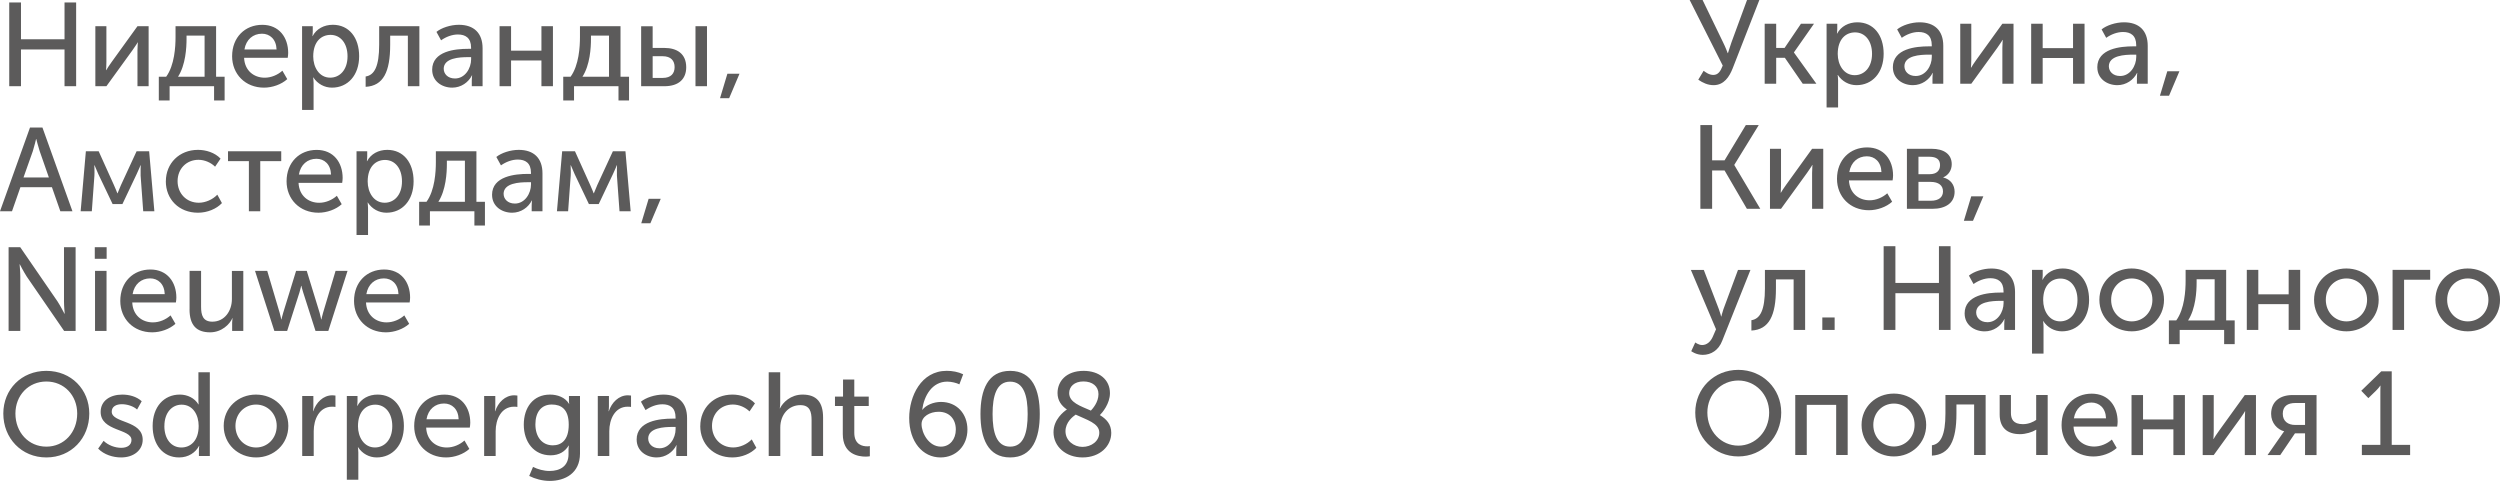
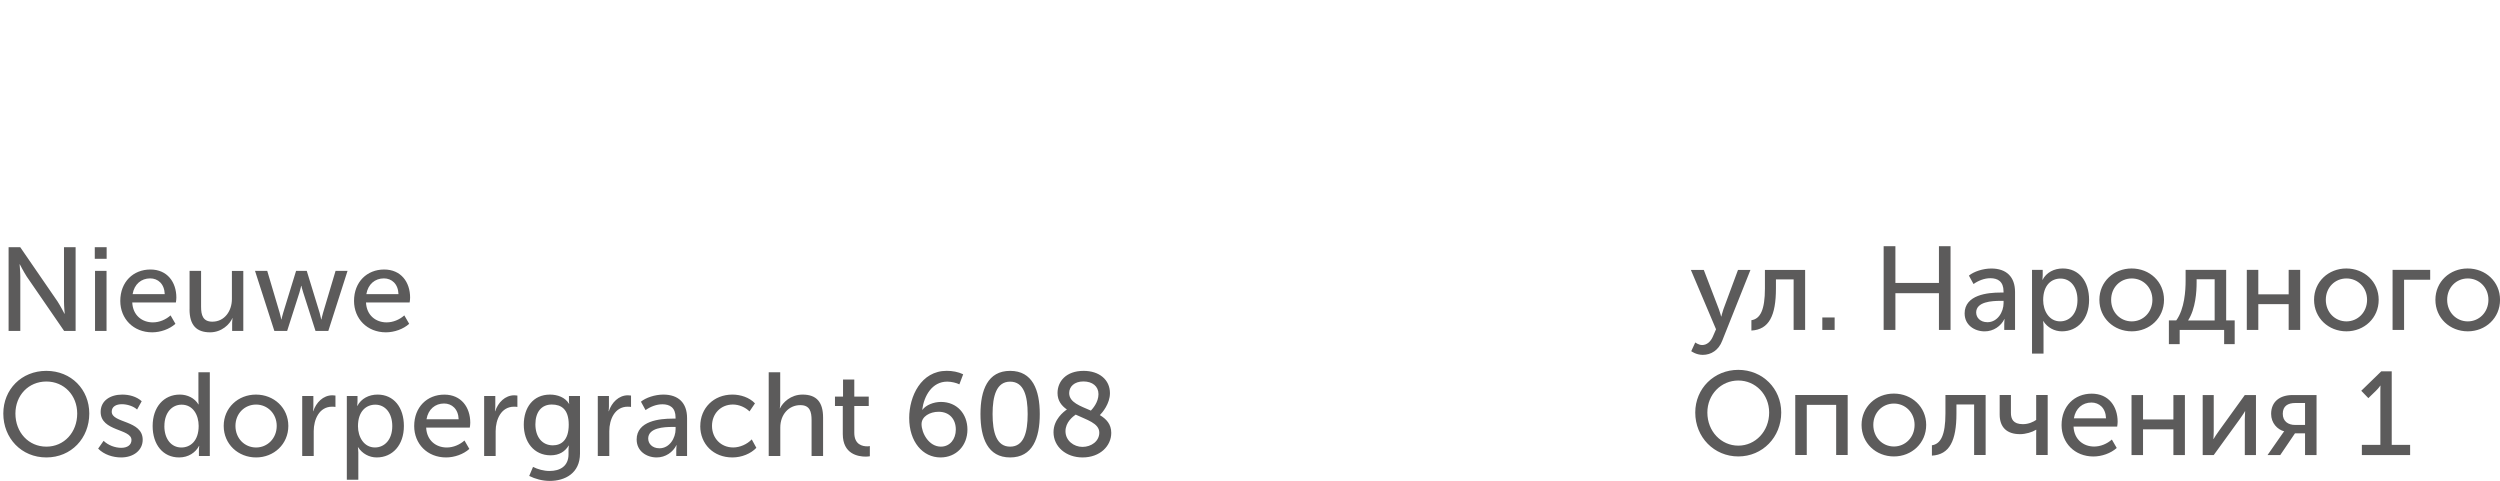
<svg xmlns="http://www.w3.org/2000/svg" xml:space="preserve" width="133.856mm" height="25.749mm" style="shape-rendering:geometricPrecision; text-rendering:geometricPrecision; image-rendering:optimizeQuality; fill-rule:evenodd; clip-rule:evenodd" viewBox="0 0 703.98 135.42">
  <defs>
    <style type="text/css">  .fil0 {fill:#5C5B5B;fill-rule:nonzero}  </style>
  </defs>
  <g id="Слой_x0020_1">
    <path class="fil0" d="M2.41 93.18l3.31 0 0 -15.3c0,-1.34 -0.2,-3.44 -0.2,-3.44l0.07 0c0,0 1.1,2.14 1.94,3.44l10.52 15.3 3.24 0 0 -23.58 -3.27 0 0 15.3c0,1.34 0.2,3.44 0.2,3.44l-0.07 0c0,0 -1.1,-2.14 -1.94,-3.44l-10.52 -15.3 -3.27 0 0 23.58zm24.28 -20.3l3.34 0 0 -3.27 -3.34 0 0 3.27zm0.07 20.3l3.24 0 0 -16.9 -3.24 0 0 16.9zm7.11 -8.45c0,5.01 3.67,8.85 8.98,8.85 2.34,0 4.91,-0.9 6.55,-2.4l-1.37 -2.37c-1.34,1.2 -3.17,1.97 -4.98,1.97 -3.04,0 -5.64,-1.97 -5.81,-5.61l12.29 0c0.07,-0.47 0.13,-0.94 0.13,-1.37 0,-4.34 -2.54,-7.91 -7.31,-7.91 -4.81,0 -8.48,3.47 -8.48,8.85zm3.47 -1.9c0.47,-2.81 2.44,-4.44 4.94,-4.44 2.2,0 4.01,1.54 4.11,4.44l-9.05 0zm16.03 4.27c0,4.48 1.97,6.48 5.78,6.48 3.31,0 5.54,-2.3 6.28,-3.97l0.07 0c0,0 -0.13,0.57 -0.13,1.24l0 2.34 3.14 0 0 -16.9 -3.21 0 0 7.91c0,3.34 -2.04,6.38 -5.51,6.38 -2.67,0 -3.17,-1.87 -3.17,-4.21l0 -10.09 -3.24 0 0 10.82zm23.88 6.08l3.61 0 3.47 -10.85c0.27,-0.87 0.47,-1.84 0.47,-1.84l0.07 0c0,0 0.2,0.97 0.5,1.84l3.47 10.85 3.61 0 5.41 -16.9 -3.37 0 -3.54 11.86c-0.27,0.87 -0.43,1.8 -0.43,1.8l-0.07 0c0,0 -0.2,-0.94 -0.43,-1.8l-3.64 -11.86 -3.01 0 -3.64 11.84c-0.27,0.87 -0.47,1.81 -0.47,1.81l-0.07 0c0,0 -0.17,-0.94 -0.43,-1.81l-3.51 -11.84 -3.44 0 5.44 16.9zm22.44 -8.45c0,5.01 3.67,8.85 8.98,8.85 2.34,0 4.91,-0.9 6.55,-2.4l-1.37 -2.37c-1.34,1.2 -3.17,1.97 -4.98,1.97 -3.04,0 -5.64,-1.97 -5.81,-5.61l12.29 0c0.07,-0.47 0.13,-0.94 0.13,-1.37 0,-4.34 -2.54,-7.91 -7.31,-7.91 -4.81,0 -8.48,3.47 -8.48,8.85zm3.47 -1.9c0.47,-2.81 2.44,-4.44 4.94,-4.44 2.2,0 4.01,1.54 4.11,4.44l-9.05 0zm-102.23 33.62c0,6.95 5.11,12.36 12.12,12.36 7.01,0 12.09,-5.41 12.09,-12.36 0,-6.78 -5.08,-12.02 -12.09,-12.02 -7.01,0 -12.12,5.24 -12.12,12.02zm3.41 0c0,-5.11 3.67,-9.02 8.72,-9.02 5.01,0 8.68,3.91 8.68,9.02 0,5.28 -3.67,9.32 -8.68,9.32 -5.04,0 -8.72,-4.04 -8.72,-9.32zm23.31 9.89c1.67,1.7 4.17,2.47 6.45,2.47 3.61,0 6.08,-2.1 6.08,-4.98 0,-5.58 -8.72,-4.61 -8.72,-7.91 0,-1.44 1.24,-2.1 2.87,-2.1 1.5,0 3.27,0.57 4.27,1.5l1.3 -2.34c-1.47,-1.34 -3.54,-1.87 -5.48,-1.87 -3.31,0 -6.08,1.67 -6.08,4.88 0,5.54 8.68,4.68 8.68,7.91 0,1.4 -1.17,2.2 -2.87,2.2 -1.77,0 -3.71,-0.73 -4.98,-1.97l-1.54 2.2zm15.33 -6.38c0,5.24 2.91,8.85 7.45,8.85 2.67,0 4.64,-1.4 5.61,-3.24l0.07 0c0,0 -0.1,0.47 -0.1,1.14l0 1.7 3.07 0 0 -23.58 -3.21 0 0 7.91c0,0.63 0.07,1.14 0.07,1.14l-0.07 0c-1.07,-1.8 -3.11,-2.77 -5.24,-2.77 -4.48,0 -7.65,3.47 -7.65,8.85zm3.31 0c0,-3.84 2.2,-6.01 4.84,-6.01 3.24,0 4.81,2.94 4.81,5.98 0,4.27 -2.37,6.08 -4.88,6.08 -2.81,0 -4.78,-2.37 -4.78,-6.04zm16.7 -0.03c0,5.14 4.07,8.88 9.12,8.88 5.01,0 9.08,-3.74 9.08,-8.88 0,-5.11 -4.07,-8.82 -9.12,-8.82 -5.01,0 -9.08,3.71 -9.08,8.82zm3.31 0c0,-3.51 2.6,-6.01 5.81,-6.01 3.17,0 5.81,2.5 5.81,6.01 0,3.54 -2.64,6.08 -5.81,6.08 -3.21,0 -5.81,-2.54 -5.81,-6.08zm18.8 8.48l3.24 0 0 -7.01c0,-3.27 1.54,-6.88 5.18,-6.88 0.33,0 0.8,0.03 0.94,0.07l0 -3.21c-0.27,-0.03 -0.57,-0.07 -0.87,-0.07 -2.6,0 -4.58,2.04 -5.38,4.48l-0.07 0c0,0 0.1,-0.53 0.1,-1.24l0 -3.04 -3.14 0 0 16.9zm12.56 6.68l3.24 0 0 -7.68c0,-0.87 -0.13,-1.47 -0.13,-1.47l0.07 0c1.17,1.8 3.11,2.87 5.24,2.87 4.44,0 7.65,-3.47 7.65,-8.85 0,-5.24 -2.84,-8.85 -7.41,-8.85 -2.47,0 -4.61,1.14 -5.68,3.17l-0.07 0c0,0 0.1,-0.57 0.1,-1.27l0 -1.5 -3.01 0 0 23.58zm3.14 -15.06c0,-4.27 2.34,-6.08 4.88,-6.08 2.81,0 4.78,2.37 4.78,6.04 0,3.84 -2.2,6.01 -4.88,6.01 -3.11,0 -4.78,-2.97 -4.78,-5.98zm15.83 -0.07c0,5.01 3.67,8.85 8.98,8.85 2.34,0 4.91,-0.9 6.55,-2.4l-1.37 -2.37c-1.34,1.2 -3.17,1.97 -4.98,1.97 -3.04,0 -5.64,-1.97 -5.81,-5.61l12.29 0c0.07,-0.47 0.13,-0.94 0.13,-1.37 0,-4.34 -2.54,-7.91 -7.31,-7.91 -4.81,0 -8.48,3.47 -8.48,8.85zm3.47 -1.9c0.47,-2.81 2.44,-4.44 4.94,-4.44 2.2,0 4.01,1.54 4.11,4.44l-9.05 0zm16.23 10.35l3.24 0 0 -7.01c0,-3.27 1.54,-6.88 5.18,-6.88 0.33,0 0.8,0.03 0.94,0.07l0 -3.21c-0.27,-0.03 -0.57,-0.07 -0.87,-0.07 -2.6,0 -4.58,2.04 -5.38,4.48l-0.07 0c0,0 0.1,-0.53 0.1,-1.24l0 -3.04 -3.14 0 0 16.9zm13.76 3.07l-1.07 2.54c1.67,0.84 3.74,1.4 5.78,1.4 4.27,0 8.52,-2.14 8.52,-7.71l0 -16.2 -3.11 0 0 1.67c0,0.3 0.1,0.5 0.1,0.5l-0.1 0c-1.07,-1.8 -3.24,-2.57 -5.34,-2.57 -4.71,0 -7.38,3.61 -7.38,8.48 0,4.84 2.84,8.62 7.55,8.62 2.44,0 4.07,-1.07 5.08,-2.74l0.07 0c0,0 -0.1,0.53 -0.1,1.07l0 1.37c0,3.37 -2.4,4.71 -5.34,4.71 -1.64,0 -3.31,-0.47 -4.64,-1.14zm0.67 -11.99c0,-3.44 1.7,-5.58 4.61,-5.58 2.64,0 4.78,1.27 4.78,5.68 0,4.41 -2.14,5.81 -4.48,5.81 -3.04,0 -4.91,-2.4 -4.91,-5.91zm17.57 8.92l3.24 0 0 -7.01c0,-3.27 1.54,-6.88 5.18,-6.88 0.33,0 0.8,0.03 0.94,0.07l0 -3.21c-0.27,-0.03 -0.57,-0.07 -0.87,-0.07 -2.6,0 -4.58,2.04 -5.38,4.48l-0.07 0c0,0 0.1,-0.53 0.1,-1.24l0 -3.04 -3.14 0 0 16.9zm10.95 -4.61c0,3.17 2.7,5.01 5.64,5.01 2.5,0 4.58,-1.5 5.54,-3.44l0.07 0c0,0 -0.1,0.57 -0.1,1.34l0 1.7 3.04 0 0 -10.69c0,-4.27 -2.44,-6.61 -6.68,-6.61 -2.37,0 -4.94,0.87 -6.31,2l1.3 2.37c1.37,-0.97 3.07,-1.64 4.74,-1.64 2.1,0 3.71,0.94 3.71,3.71l0 0.33 -0.87 0c-3.51,0 -10.09,0.6 -10.09,5.91zm3.24 -0.27c0,-3.11 4.48,-3.31 6.88,-3.31l0.84 0 0 0.63c0,2.5 -1.7,5.38 -4.54,5.38 -2.1,0 -3.17,-1.37 -3.17,-2.7zm14.66 -3.57c0,5.08 3.71,8.85 9.05,8.85 2.64,0 5.21,-1.07 6.75,-2.71l-1.3 -2.37c-1.3,1.37 -3.34,2.27 -5.21,2.27 -3.51,0 -5.98,-2.64 -5.98,-6.08 0,-3.44 2.47,-6.01 5.88,-6.01 1.77,0 3.54,0.8 4.68,1.94l1.54 -2.27c-1.6,-1.7 -4.11,-2.47 -6.35,-2.47 -5.31,0 -9.05,3.84 -9.05,8.85zm19.3 8.45l3.24 0 0 -8.02c0,-3.64 2.37,-6.31 5.64,-6.31 2.7,0 3.17,1.87 3.17,4.24l0 10.09 3.24 0 0 -10.82c0,-4.31 -1.8,-6.48 -5.78,-6.48 -3.37,0 -5.58,2.27 -6.35,3.87l-0.07 0c0,0 0.13,-0.6 0.13,-1.4l0 -8.75 -3.24 0 0 23.58zm20.84 -6.18c0,5.64 4.31,6.35 6.48,6.35 0.5,0 0.87,-0.07 1.14,-0.1l0 -2.87c-0.33,0.07 -0.53,0.07 -0.77,0.07 -1.24,0 -3.61,-0.43 -3.61,-3.81l0 -7.55 4.07 0 0 -2.64 -4.07 0 0 -4.81 -3.17 0 0 4.81 -2.27 0 0 2.64 2.2 0 0 7.91zm18.7 -4.51c0,6.68 3.81,11.09 8.82,11.09 4.41,0 7.58,-3.31 7.58,-7.85 0,-4.44 -2.97,-7.78 -7.45,-7.78 -2.07,0 -4.21,0.87 -5.21,2.2l-0.07 0c0.5,-3.91 2.77,-7.92 7.05,-7.92 1.17,0 2.64,0.37 3.41,0.77l1.07 -2.84c-1.4,-0.67 -3.04,-0.97 -4.61,-0.97 -7.28,0 -10.59,7.21 -10.59,13.29zm8.92 8.05c-3.37,0 -5.44,-3.81 -5.44,-6.35 0,-2.14 2.34,-3.47 4.81,-3.47 3.04,0 4.84,2.07 4.84,5.01 0,2.71 -1.67,4.81 -4.21,4.81zm19.5 3.04c6.31,0 8.35,-5.41 8.35,-12.22 0,-6.78 -2.04,-12.16 -8.35,-12.16 -6.28,0 -8.35,5.38 -8.35,12.16 0,6.81 2.07,12.22 8.35,12.22zm0 -3.04c-3.84,0 -4.94,-4.01 -4.94,-9.18 0,-5.11 1.1,-9.12 4.94,-9.12 3.87,0 4.94,4.01 4.94,9.12 0,5.18 -1.07,9.18 -4.94,9.18zm12.22 -4.07c0,4.11 3.54,7.11 8.18,7.11 4.94,0 8.08,-3.24 8.08,-6.91 0,-2.44 -1.37,-3.91 -3.21,-5.01 0.7,-0.7 2.84,-3.21 2.84,-6.18 0,-3.81 -3.04,-6.28 -7.41,-6.28 -4.98,0 -7.35,3.01 -7.35,6.24 0,2.14 1.1,3.57 2.64,4.64 -0.9,0.6 -3.77,2.81 -3.77,6.38zm10.52 -6.08c-2.94,-1.3 -6.11,-2.27 -6.11,-4.94 0,-1.8 1.44,-3.27 4.01,-3.27 2.5,0 4.24,1.34 4.24,3.57 0,2.3 -1.64,4.11 -2.14,4.64l0 0zm-7.15 5.81c0,-2.57 2.1,-4.14 2.87,-4.68 3.07,1.47 6.65,2.4 6.65,5.08 0,2.4 -2.24,4.01 -4.74,4.01 -2.44,0 -4.78,-1.77 -4.78,-4.41z" />
-     <path class="fil0" d="M2.6 24.28l3.31 0 0 -10.35 12.26 0 0 10.35 3.27 0 0 -23.58 -3.27 0 0 10.35 -12.26 0 0 -10.35 -3.31 0 0 23.58zm24.25 0l3.11 0 7.31 -10.09c0.53,-0.8 1.37,-1.94 1.47,-2.24l0.07 0c0,0.27 -0.1,1.44 -0.1,2.24l0 10.09 3.14 0 0 -16.9 -3.14 0 -7.28 10.09c-0.57,0.8 -1.37,1.97 -1.5,2.27l-0.07 0c0.03,-0.17 0.1,-1.37 0.1,-2.27l0 -10.09 -3.11 0 0 16.9zm23.28 -2.67c2.14,-3.34 2.4,-8.15 2.4,-10.69l0 -0.9 5.08 0 0 11.59 -7.48 0zm-5.41 0l0 6.68 3.04 0 0 -4.01 12.52 0 0 4.01 2.97 0 0 -6.68 -2.4 0 0 -14.23 -11.42 0 0 3.11c0,2.6 -0.27,7.88 -2.64,11.12l-2.07 0zm20.64 -5.78c0,5.01 3.67,8.85 8.98,8.85 2.34,0 4.91,-0.9 6.55,-2.4l-1.37 -2.37c-1.34,1.2 -3.17,1.97 -4.98,1.97 -3.04,0 -5.64,-1.97 -5.81,-5.61l12.29 0c0.07,-0.47 0.13,-0.94 0.13,-1.37 0,-4.34 -2.54,-7.91 -7.31,-7.91 -4.81,0 -8.48,3.47 -8.48,8.85zm3.47 -1.9c0.47,-2.81 2.44,-4.44 4.94,-4.44 2.2,0 4.01,1.54 4.11,4.44l-9.05 0zm16.23 17.03l3.24 0 0 -7.68c0,-0.87 -0.13,-1.47 -0.13,-1.47l0.07 0c1.17,1.8 3.11,2.87 5.24,2.87 4.44,0 7.65,-3.47 7.65,-8.85 0,-5.24 -2.84,-8.85 -7.41,-8.85 -2.47,0 -4.61,1.14 -5.68,3.17l-0.07 0c0,0 0.1,-0.57 0.1,-1.27l0 -1.5 -3.01 0 0 23.58zm3.14 -15.06c0,-4.27 2.34,-6.08 4.88,-6.08 2.81,0 4.78,2.37 4.78,6.04 0,3.84 -2.2,6.01 -4.88,6.01 -3.11,0 -4.78,-2.97 -4.78,-5.98zm14.76 8.55c4.98,-0.27 6.91,-4.21 6.91,-11.86l0 -2.54 4.98 0 0 14.23 3.24 0 0 -16.9 -11.32 0 0 5.21c0,6.11 -1.34,8.58 -3.81,8.95l0 2.91zm18.74 -4.78c0,3.17 2.7,5.01 5.64,5.01 2.5,0 4.58,-1.5 5.54,-3.44l0.07 0c0,0 -0.1,0.57 -0.1,1.34l0 1.7 3.04 0 0 -10.69c0,-4.27 -2.44,-6.61 -6.68,-6.61 -2.37,0 -4.94,0.87 -6.31,2l1.3 2.37c1.37,-0.97 3.07,-1.64 4.74,-1.64 2.1,0 3.71,0.94 3.71,3.71l0 0.33 -0.87 0c-3.51,0 -10.09,0.6 -10.09,5.91zm3.24 -0.27c0,-3.11 4.48,-3.31 6.88,-3.31l0.84 0 0 0.63c0,2.5 -1.7,5.38 -4.54,5.38 -2.1,0 -3.17,-1.37 -3.17,-2.7zm15.73 4.88l3.24 0 0 -7.25 8.55 0 0 7.25 3.24 0 0 -16.9 -3.24 0 0 6.88 -8.55 0 0 -6.88 -3.24 0 0 16.9zm23.34 -2.67c2.14,-3.34 2.4,-8.15 2.4,-10.69l0 -0.9 5.08 0 0 11.59 -7.48 0zm-5.41 0l0 6.68 3.04 0 0 -4.01 12.52 0 0 4.01 2.97 0 0 -6.68 -2.4 0 0 -14.23 -11.42 0 0 3.11c0,2.6 -0.27,7.88 -2.64,11.12l-2.07 0zm37.24 2.67l3.24 0 0 -16.9 -3.24 0 0 16.9zm-15.3 0l6.51 0c4.24,0 6.18,-2.17 6.18,-5.34 0,-3.84 -2.64,-5.44 -6.14,-5.44l-3.31 0 0 -6.11 -3.24 0 0 16.9zm3.24 -2.34l0 -6.11 2.81 0c2.34,0 3.37,1.27 3.37,3.07 0,1.77 -1,3.04 -3.34,3.04l-2.84 0zm18.97 5.71l2.57 0 2.91 -6.88 -3.41 0 -2.07 6.88zm-202.75 31.85l3.37 0 2.37 -6.78 8.88 0 2.37 6.78 3.41 0 -8.45 -23.58 -3.51 0 -8.45 23.58zm6.61 -9.52l2.64 -7.45c0.4,-1.24 0.9,-3.37 0.9,-3.37l0.07 0c0,0 0.53,2.14 0.94,3.37l2.6 7.45 -7.15 0zm16.1 9.52l3.14 0 0.73 -10.05c0.07,-1 -0.03,-2.91 -0.03,-2.91l0.07 0c0,0 0.53,1.27 1.07,2.5l4.01 8.42 2.77 0 4.01 -8.45c0.63,-1.3 1.07,-2.47 1.07,-2.47l0.07 0c0,0 -0.07,1.9 -0.03,2.91l0.73 10.05 3.14 0 -1.47 -16.9 -3.54 0 -4.41 9.55c-0.43,1.04 -0.94,2.27 -0.94,2.27l-0.07 0c0,0 -0.47,-1.27 -0.94,-2.27l-4.31 -9.55 -3.61 0 -1.47 16.9zm23.98 -8.45c0,5.08 3.71,8.85 9.05,8.85 2.64,0 5.21,-1.07 6.75,-2.71l-1.3 -2.37c-1.3,1.37 -3.34,2.27 -5.21,2.27 -3.51,0 -5.98,-2.64 -5.98,-6.08 0,-3.44 2.47,-6.01 5.88,-6.01 1.77,0 3.54,0.8 4.68,1.94l1.54 -2.27c-1.6,-1.7 -4.11,-2.47 -6.35,-2.47 -5.31,0 -9.05,3.84 -9.05,8.85zm23.38 8.45l3.21 0 0 -14.13 5.91 0 0 -2.77 -14.99 0 0 2.77 5.88 0 0 14.13zm10.62 -8.45c0,5.01 3.67,8.85 8.98,8.85 2.34,0 4.91,-0.9 6.55,-2.4l-1.37 -2.37c-1.34,1.2 -3.17,1.97 -4.98,1.97 -3.04,0 -5.64,-1.97 -5.81,-5.61l12.29 0c0.07,-0.47 0.13,-0.94 0.13,-1.37 0,-4.34 -2.54,-7.91 -7.31,-7.91 -4.81,0 -8.48,3.47 -8.48,8.85zm3.47 -1.9c0.47,-2.81 2.44,-4.44 4.94,-4.44 2.2,0 4.01,1.54 4.11,4.44l-9.05 0zm16.23 17.03l3.24 0 0 -7.68c0,-0.87 -0.13,-1.47 -0.13,-1.47l0.07 0c1.17,1.8 3.11,2.87 5.24,2.87 4.44,0 7.65,-3.47 7.65,-8.85 0,-5.24 -2.84,-8.85 -7.41,-8.85 -2.47,0 -4.61,1.14 -5.68,3.17l-0.07 0c0,0 0.1,-0.57 0.1,-1.27l0 -1.5 -3.01 0 0 23.58zm3.14 -15.06c0,-4.27 2.34,-6.08 4.88,-6.08 2.81,0 4.78,2.37 4.78,6.04 0,3.84 -2.2,6.01 -4.88,6.01 -3.11,0 -4.78,-2.97 -4.78,-5.98zm19.9 5.71c2.14,-3.34 2.4,-8.15 2.4,-10.69l0 -0.9 5.08 0 0 11.59 -7.48 0zm-5.41 0l0 6.68 3.04 0 0 -4.01 12.52 0 0 4.01 2.97 0 0 -6.68 -2.4 0 0 -14.23 -11.42 0 0 3.11c0,2.6 -0.27,7.88 -2.64,11.12l-2.07 0zm20.54 -1.94c0,3.17 2.7,5.01 5.64,5.01 2.5,0 4.58,-1.5 5.54,-3.44l0.07 0c0,0 -0.1,0.57 -0.1,1.34l0 1.7 3.04 0 0 -10.69c0,-4.27 -2.44,-6.61 -6.68,-6.61 -2.37,0 -4.94,0.87 -6.31,2l1.3 2.37c1.37,-0.97 3.07,-1.64 4.74,-1.64 2.1,0 3.71,0.94 3.71,3.71l0 0.33 -0.87 0c-3.51,0 -10.09,0.6 -10.09,5.91zm3.24 -0.27c0,-3.11 4.48,-3.31 6.88,-3.31l0.84 0 0 0.63c0,2.5 -1.7,5.38 -4.54,5.38 -2.1,0 -3.17,-1.37 -3.17,-2.7zm15.03 4.88l3.14 0 0.73 -10.05c0.07,-1 -0.03,-2.91 -0.03,-2.91l0.07 0c0,0 0.53,1.27 1.07,2.5l4.01 8.42 2.77 0 4.01 -8.45c0.63,-1.3 1.07,-2.47 1.07,-2.47l0.07 0c0,0 -0.07,1.9 -0.03,2.91l0.73 10.05 3.14 0 -1.47 -16.9 -3.54 0 -4.41 9.55c-0.43,1.04 -0.94,2.27 -0.94,2.27l-0.07 0c0,0 -0.47,-1.27 -0.94,-2.27l-4.31 -9.55 -3.61 0 -1.47 16.9zm23.74 3.37l2.57 0 2.91 -6.88 -3.41 0 -2.07 6.88z" />
    <path class="fil0" d="M477.38 96.42l-1.14 2.47c0,0 1.37,1.04 3.24,1.04 2.37,0 4.48,-1.34 5.48,-3.97l7.95 -19.94 -3.51 0 -4.11 11.09c-0.3,0.87 -0.57,2 -0.57,2l-0.07 0c0,0 -0.3,-1.2 -0.63,-2.04l-4.24 -11.05 -3.64 0 7.08 16.7 -0.84 1.94c-0.63,1.54 -1.74,2.5 -3.07,2.5 -1,0 -1.94,-0.73 -1.94,-0.73zm15.8 -3.34c4.98,-0.27 6.91,-4.21 6.91,-11.86l0 -2.54 4.98 0 0 14.23 3.24 0 0 -16.9 -11.32 0 0 5.21c0,6.11 -1.34,8.58 -3.81,8.95l0 2.91zm19.97 -0.17l3.47 0 0 -3.51 -3.47 0 0 3.51zm17.27 0l3.31 0 0 -10.35 12.26 0 0 10.35 3.27 0 0 -23.58 -3.27 0 0 10.35 -12.26 0 0 -10.35 -3.31 0 0 23.58zm22.81 -4.61c0,3.17 2.7,5.01 5.64,5.01 2.5,0 4.58,-1.5 5.54,-3.44l0.07 0c0,0 -0.1,0.57 -0.1,1.34l0 1.7 3.04 0 0 -10.69c0,-4.27 -2.44,-6.61 -6.68,-6.61 -2.37,0 -4.94,0.87 -6.31,2l1.3 2.37c1.37,-0.97 3.07,-1.64 4.74,-1.64 2.1,0 3.71,0.94 3.71,3.71l0 0.33 -0.87 0c-3.51,0 -10.09,0.6 -10.09,5.91zm3.24 -0.27c0,-3.11 4.48,-3.31 6.88,-3.31l0.84 0 0 0.63c0,2.5 -1.7,5.38 -4.54,5.38 -2.1,0 -3.17,-1.37 -3.17,-2.7zm15.73 11.55l3.24 0 0 -7.68c0,-0.87 -0.13,-1.47 -0.13,-1.47l0.07 0c1.17,1.8 3.11,2.87 5.24,2.87 4.44,0 7.65,-3.47 7.65,-8.85 0,-5.24 -2.84,-8.85 -7.41,-8.85 -2.47,0 -4.61,1.14 -5.68,3.17l-0.07 0c0,0 0.1,-0.57 0.1,-1.27l0 -1.5 -3.01 0 0 23.58zm3.14 -15.06c0,-4.27 2.34,-6.08 4.88,-6.08 2.81,0 4.78,2.37 4.78,6.04 0,3.84 -2.2,6.01 -4.88,6.01 -3.11,0 -4.78,-2.97 -4.78,-5.98zm15.83 -0.1c0,5.14 4.07,8.88 9.12,8.88 5.01,0 9.08,-3.74 9.08,-8.88 0,-5.11 -4.07,-8.82 -9.12,-8.82 -5.01,0 -9.08,3.71 -9.08,8.82zm3.31 0c0,-3.51 2.6,-6.01 5.81,-6.01 3.17,0 5.81,2.5 5.81,6.01 0,3.54 -2.64,6.08 -5.81,6.08 -3.21,0 -5.81,-2.54 -5.81,-6.08zm21.67 5.81c2.14,-3.34 2.4,-8.15 2.4,-10.69l0 -0.9 5.08 0 0 11.59 -7.48 0zm-5.41 0l0 6.68 3.04 0 0 -4.01 12.52 0 0 4.01 2.97 0 0 -6.68 -2.4 0 0 -14.23 -11.42 0 0 3.11c0,2.6 -0.27,7.88 -2.64,11.12l-2.07 0zm21.94 2.67l3.24 0 0 -7.25 8.55 0 0 7.25 3.24 0 0 -16.9 -3.24 0 0 6.88 -8.55 0 0 -6.88 -3.24 0 0 16.9zm18.94 -8.48c0,5.14 4.07,8.88 9.12,8.88 5.01,0 9.08,-3.74 9.08,-8.88 0,-5.11 -4.07,-8.82 -9.12,-8.82 -5.01,0 -9.08,3.71 -9.08,8.82zm3.31 0c0,-3.51 2.6,-6.01 5.81,-6.01 3.17,0 5.81,2.5 5.81,6.01 0,3.54 -2.64,6.08 -5.81,6.08 -3.21,0 -5.81,-2.54 -5.81,-6.08zm18.8 8.48l3.24 0 0 -14.13 7.35 0 0 -2.77 -10.59 0 0 16.9zm12.06 -8.48c0,5.14 4.07,8.88 9.12,8.88 5.01,0 9.08,-3.74 9.08,-8.88 0,-5.11 -4.07,-8.82 -9.12,-8.82 -5.01,0 -9.08,3.71 -9.08,8.82zm3.31 0c0,-3.51 2.6,-6.01 5.81,-6.01 3.17,0 5.81,2.5 5.81,6.01 0,3.54 -2.64,6.08 -5.81,6.08 -3.21,0 -5.81,-2.54 -5.81,-6.08zm-211.73 31.75c0,6.95 5.31,12.36 12.12,12.36 6.81,0 12.09,-5.41 12.09,-12.36 0,-6.78 -5.28,-12.02 -12.09,-12.02 -6.81,0 -12.12,5.24 -12.12,12.02zm3.41 0c0,-5.11 3.87,-9.02 8.72,-9.02 4.81,0 8.68,3.91 8.68,9.02 0,5.28 -3.87,9.32 -8.68,9.32 -4.84,0 -8.72,-4.04 -8.72,-9.32zm24.75 11.96l3.24 0 0 -14.13 8.28 0 0 14.13 3.24 0 0 -16.9 -14.76 0 0 16.9zm18.67 -8.48c0,5.14 4.07,8.88 9.12,8.88 5.01,0 9.08,-3.74 9.08,-8.88 0,-5.11 -4.07,-8.82 -9.12,-8.82 -5.01,0 -9.08,3.71 -9.08,8.82zm3.31 0c0,-3.51 2.6,-6.01 5.81,-6.01 3.17,0 5.81,2.5 5.81,6.01 0,3.54 -2.64,6.08 -5.81,6.08 -3.21,0 -5.81,-2.54 -5.81,-6.08zm16.5 8.65c4.98,-0.27 6.91,-4.21 6.91,-11.86l0 -2.54 4.98 0 0 14.23 3.24 0 0 -16.9 -11.32 0 0 5.21c0,6.11 -1.34,8.58 -3.81,8.95l0 2.91zm24.75 -6.04c1.67,0 3.51,-0.57 4.57,-1.24l0.07 0c0,0 -0.03,0.53 -0.03,1l0 6.11 3.24 0 0 -16.9 -3.24 0 0 7.01c-0.7,0.5 -2.07,1.2 -3.74,1.2 -2.77,0 -3.37,-1.5 -3.37,-3.17l0 -5.04 -3.17 0 0 5.51c0,3.61 2.07,5.51 5.68,5.51zm11.76 -2.57c0,5.01 3.67,8.85 8.98,8.85 2.34,0 4.91,-0.9 6.55,-2.4l-1.37 -2.37c-1.34,1.2 -3.17,1.97 -4.98,1.97 -3.04,0 -5.64,-1.97 -5.81,-5.61l12.29 0c0.07,-0.47 0.13,-0.94 0.13,-1.37 0,-4.34 -2.54,-7.91 -7.31,-7.91 -4.81,0 -8.48,3.47 -8.48,8.85zm3.47 -1.9c0.47,-2.81 2.44,-4.44 4.94,-4.44 2.2,0 4.01,1.54 4.11,4.44l-9.05 0zm16.23 10.35l3.24 0 0 -7.25 8.55 0 0 7.25 3.24 0 0 -16.9 -3.24 0 0 6.88 -8.55 0 0 -6.88 -3.24 0 0 16.9zm20.04 0l3.11 0 7.31 -10.09c0.53,-0.8 1.37,-1.94 1.47,-2.24l0.07 0c0,0.27 -0.1,1.44 -0.1,2.24l0 10.09 3.14 0 0 -16.9 -3.14 0 -7.28 10.09c-0.57,0.8 -1.37,1.97 -1.5,2.27l-0.07 0c0.03,-0.17 0.1,-1.37 0.1,-2.27l0 -10.09 -3.11 0 0 16.9zm18.27 0l3.57 0 4.14 -6.11 2.84 0 0 6.11 3.24 0 0 -16.9 -6.75 0c-3.57,0 -6.04,1.84 -6.04,5.31 0,2.57 1.74,4.38 3.67,4.91l0 0.03c0,0 -0.4,0.43 -0.77,1.04l-3.91 5.61zm7.75 -8.48c-1.97,0 -3.47,-1.04 -3.47,-3.14 0,-2.17 1.4,-3.04 3.57,-3.04l2.7 0 0 6.18 -2.81 0zm18.8 8.48l13.59 0 0 -2.87 -5.18 0 0 -20.71 -2.94 0 -5.64 5.48 2 2.07 2.2 -2.14c0.87,-0.87 1.14,-1.37 1.14,-1.37l0.07 0c0,0 -0.03,0.7 -0.03,1.44l0 15.23 -5.21 0 0 2.87z" />
-     <path class="fil0" d="M478.22 22.44c1.3,0.9 2.7,1.54 4.31,1.54 2.94,0 4.44,-2.37 5.38,-4.74l7.51 -19.24 -3.47 0 -4.37 11.89c-0.5,1.44 -1,3.07 -1,3.07l-0.07 0c0,0 -0.6,-1.64 -1.34,-3.11l-5.74 -11.86 -3.64 0 9.32 18.47c-0.63,1.64 -1.3,2.64 -2.67,2.64 -1.14,0 -2.14,-0.73 -2.71,-1.17l-1.5 2.5zm18.7 1.14l3.24 0 0 -7.31 2.44 0 5.04 7.31 3.84 0 -6.31 -8.78 0 -0.07 5.64 -8.05 -3.67 0 -4.61 6.81 -2.37 0 0 -6.81 -3.24 0 0 16.9zm17.43 6.68l3.24 0 0 -7.68c0,-0.87 -0.13,-1.47 -0.13,-1.47l0.07 0c1.17,1.8 3.11,2.87 5.24,2.87 4.44,0 7.65,-3.47 7.65,-8.85 0,-5.24 -2.84,-8.85 -7.41,-8.85 -2.47,0 -4.61,1.14 -5.68,3.17l-0.07 0c0,0 0.1,-0.57 0.1,-1.27l0 -1.5 -3.01 0 0 23.58zm3.14 -15.06c0,-4.27 2.34,-6.08 4.88,-6.08 2.81,0 4.78,2.37 4.78,6.04 0,3.84 -2.2,6.01 -4.88,6.01 -3.11,0 -4.78,-2.97 -4.78,-5.98zm15.53 3.77c0,3.17 2.7,5.01 5.64,5.01 2.5,0 4.58,-1.5 5.54,-3.44l0.07 0c0,0 -0.1,0.57 -0.1,1.34l0 1.7 3.04 0 0 -10.69c0,-4.27 -2.44,-6.61 -6.68,-6.61 -2.37,0 -4.94,0.87 -6.31,2l1.3 2.37c1.37,-0.97 3.07,-1.64 4.74,-1.64 2.1,0 3.71,0.94 3.71,3.71l0 0.33 -0.87 0c-3.51,0 -10.09,0.6 -10.09,5.91zm3.24 -0.27c0,-3.11 4.48,-3.31 6.88,-3.31l0.84 0 0 0.63c0,2.5 -1.7,5.38 -4.54,5.38 -2.1,0 -3.17,-1.37 -3.17,-2.7zm15.73 4.88l3.11 0 7.31 -10.09c0.53,-0.8 1.37,-1.94 1.47,-2.24l0.07 0c0,0.27 -0.1,1.44 -0.1,2.24l0 10.09 3.14 0 0 -16.9 -3.14 0 -7.28 10.09c-0.57,0.8 -1.37,1.97 -1.5,2.27l-0.07 0c0.03,-0.17 0.1,-1.37 0.1,-2.27l0 -10.09 -3.11 0 0 16.9zm19.97 0l3.24 0 0 -7.25 8.55 0 0 7.25 3.24 0 0 -16.9 -3.24 0 0 6.88 -8.55 0 0 -6.88 -3.24 0 0 16.9zm18.63 -4.61c0,3.17 2.7,5.01 5.64,5.01 2.5,0 4.58,-1.5 5.54,-3.44l0.07 0c0,0 -0.1,0.57 -0.1,1.34l0 1.7 3.04 0 0 -10.69c0,-4.27 -2.44,-6.61 -6.68,-6.61 -2.37,0 -4.94,0.87 -6.31,2l1.3 2.37c1.37,-0.97 3.07,-1.64 4.74,-1.64 2.1,0 3.71,0.94 3.71,3.71l0 0.33 -0.87 0c-3.51,0 -10.09,0.6 -10.09,5.91zm3.24 -0.27c0,-3.11 4.48,-3.31 6.88,-3.31l0.84 0 0 0.63c0,2.5 -1.7,5.38 -4.54,5.38 -2.1,0 -3.17,-1.37 -3.17,-2.7zm14.39 8.25l2.57 0 2.91 -6.88 -3.41 0 -2.07 6.88zm-129.41 31.85l3.31 0 0 -10.79 3.51 0 6.28 10.79 3.77 0 -7.31 -12.32 0 -0.07 6.88 -11.19 -3.64 0 -5.98 9.92 -3.51 0 0 -9.92 -3.31 0 0 23.58zm19.6 0l3.11 0 7.31 -10.09c0.53,-0.8 1.37,-1.94 1.47,-2.24l0.07 0c0,0.27 -0.1,1.44 -0.1,2.24l0 10.09 3.14 0 0 -16.9 -3.14 0 -7.28 10.09c-0.57,0.8 -1.37,1.97 -1.5,2.27l-0.07 0c0.03,-0.17 0.1,-1.37 0.1,-2.27l0 -10.09 -3.11 0 0 16.9zm18.87 -8.45c0,5.01 3.67,8.85 8.98,8.85 2.34,0 4.91,-0.9 6.55,-2.4l-1.37 -2.37c-1.34,1.2 -3.17,1.97 -4.98,1.97 -3.04,0 -5.64,-1.97 -5.81,-5.61l12.29 0c0.07,-0.47 0.13,-0.94 0.13,-1.37 0,-4.34 -2.54,-7.91 -7.31,-7.91 -4.81,0 -8.48,3.47 -8.48,8.85zm3.47 -1.9c0.47,-2.81 2.44,-4.44 4.94,-4.44 2.2,0 4.01,1.54 4.11,4.44l-9.05 0zm16.23 10.35l7.21 0c3.67,0 6.21,-1.67 6.21,-4.81 0,-1.87 -1.1,-3.51 -3.21,-4.01l0 -0.03c1.54,-0.67 2.4,-2.07 2.4,-3.71 0,-2.84 -2.24,-4.34 -5.64,-4.34l-6.98 0 0 16.9zm3.24 -9.75l0 -4.91 3.07 0c2.04,0 3.01,0.8 3.01,2.34 0,1.57 -0.97,2.57 -2.91,2.57l-3.17 0zm0 7.48l0 -5.31 3.44 0c2.24,0 3.47,1 3.47,2.67 0,1.57 -1.1,2.64 -3.44,2.64l-3.47 0zm12.79 5.64l2.57 0 2.91 -6.88 -3.41 0 -2.07 6.88z" />
  </g>
</svg>